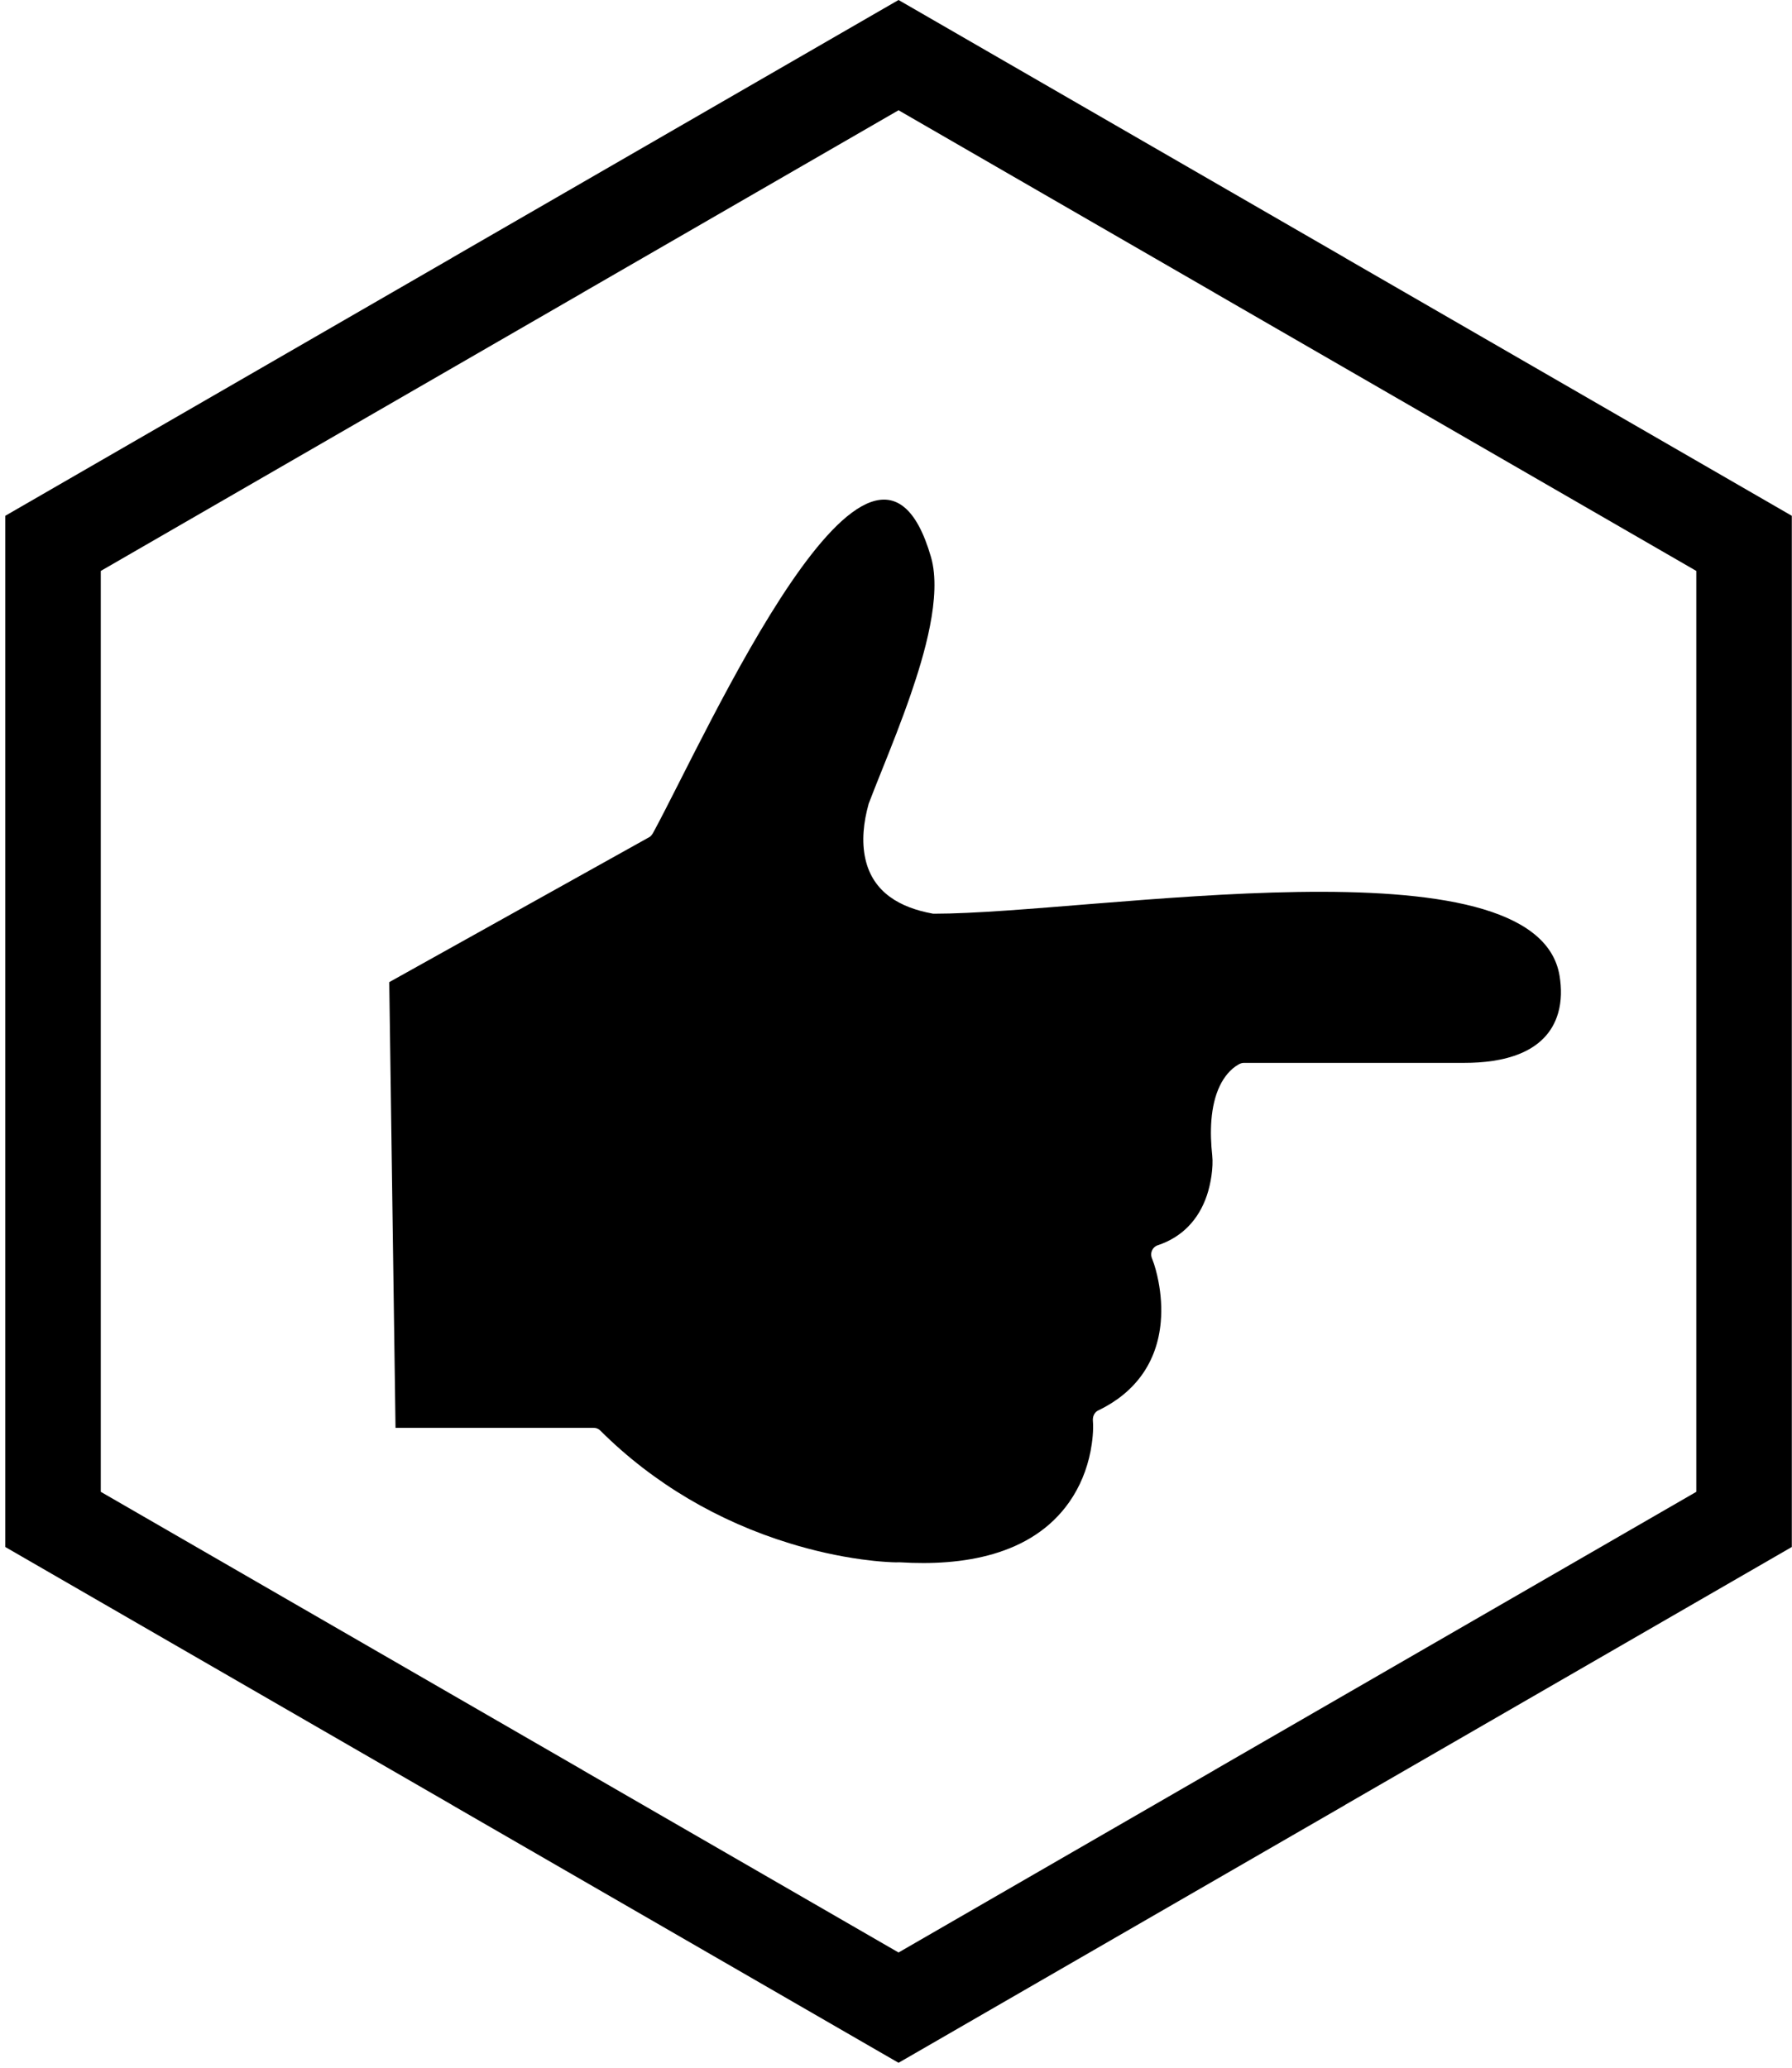
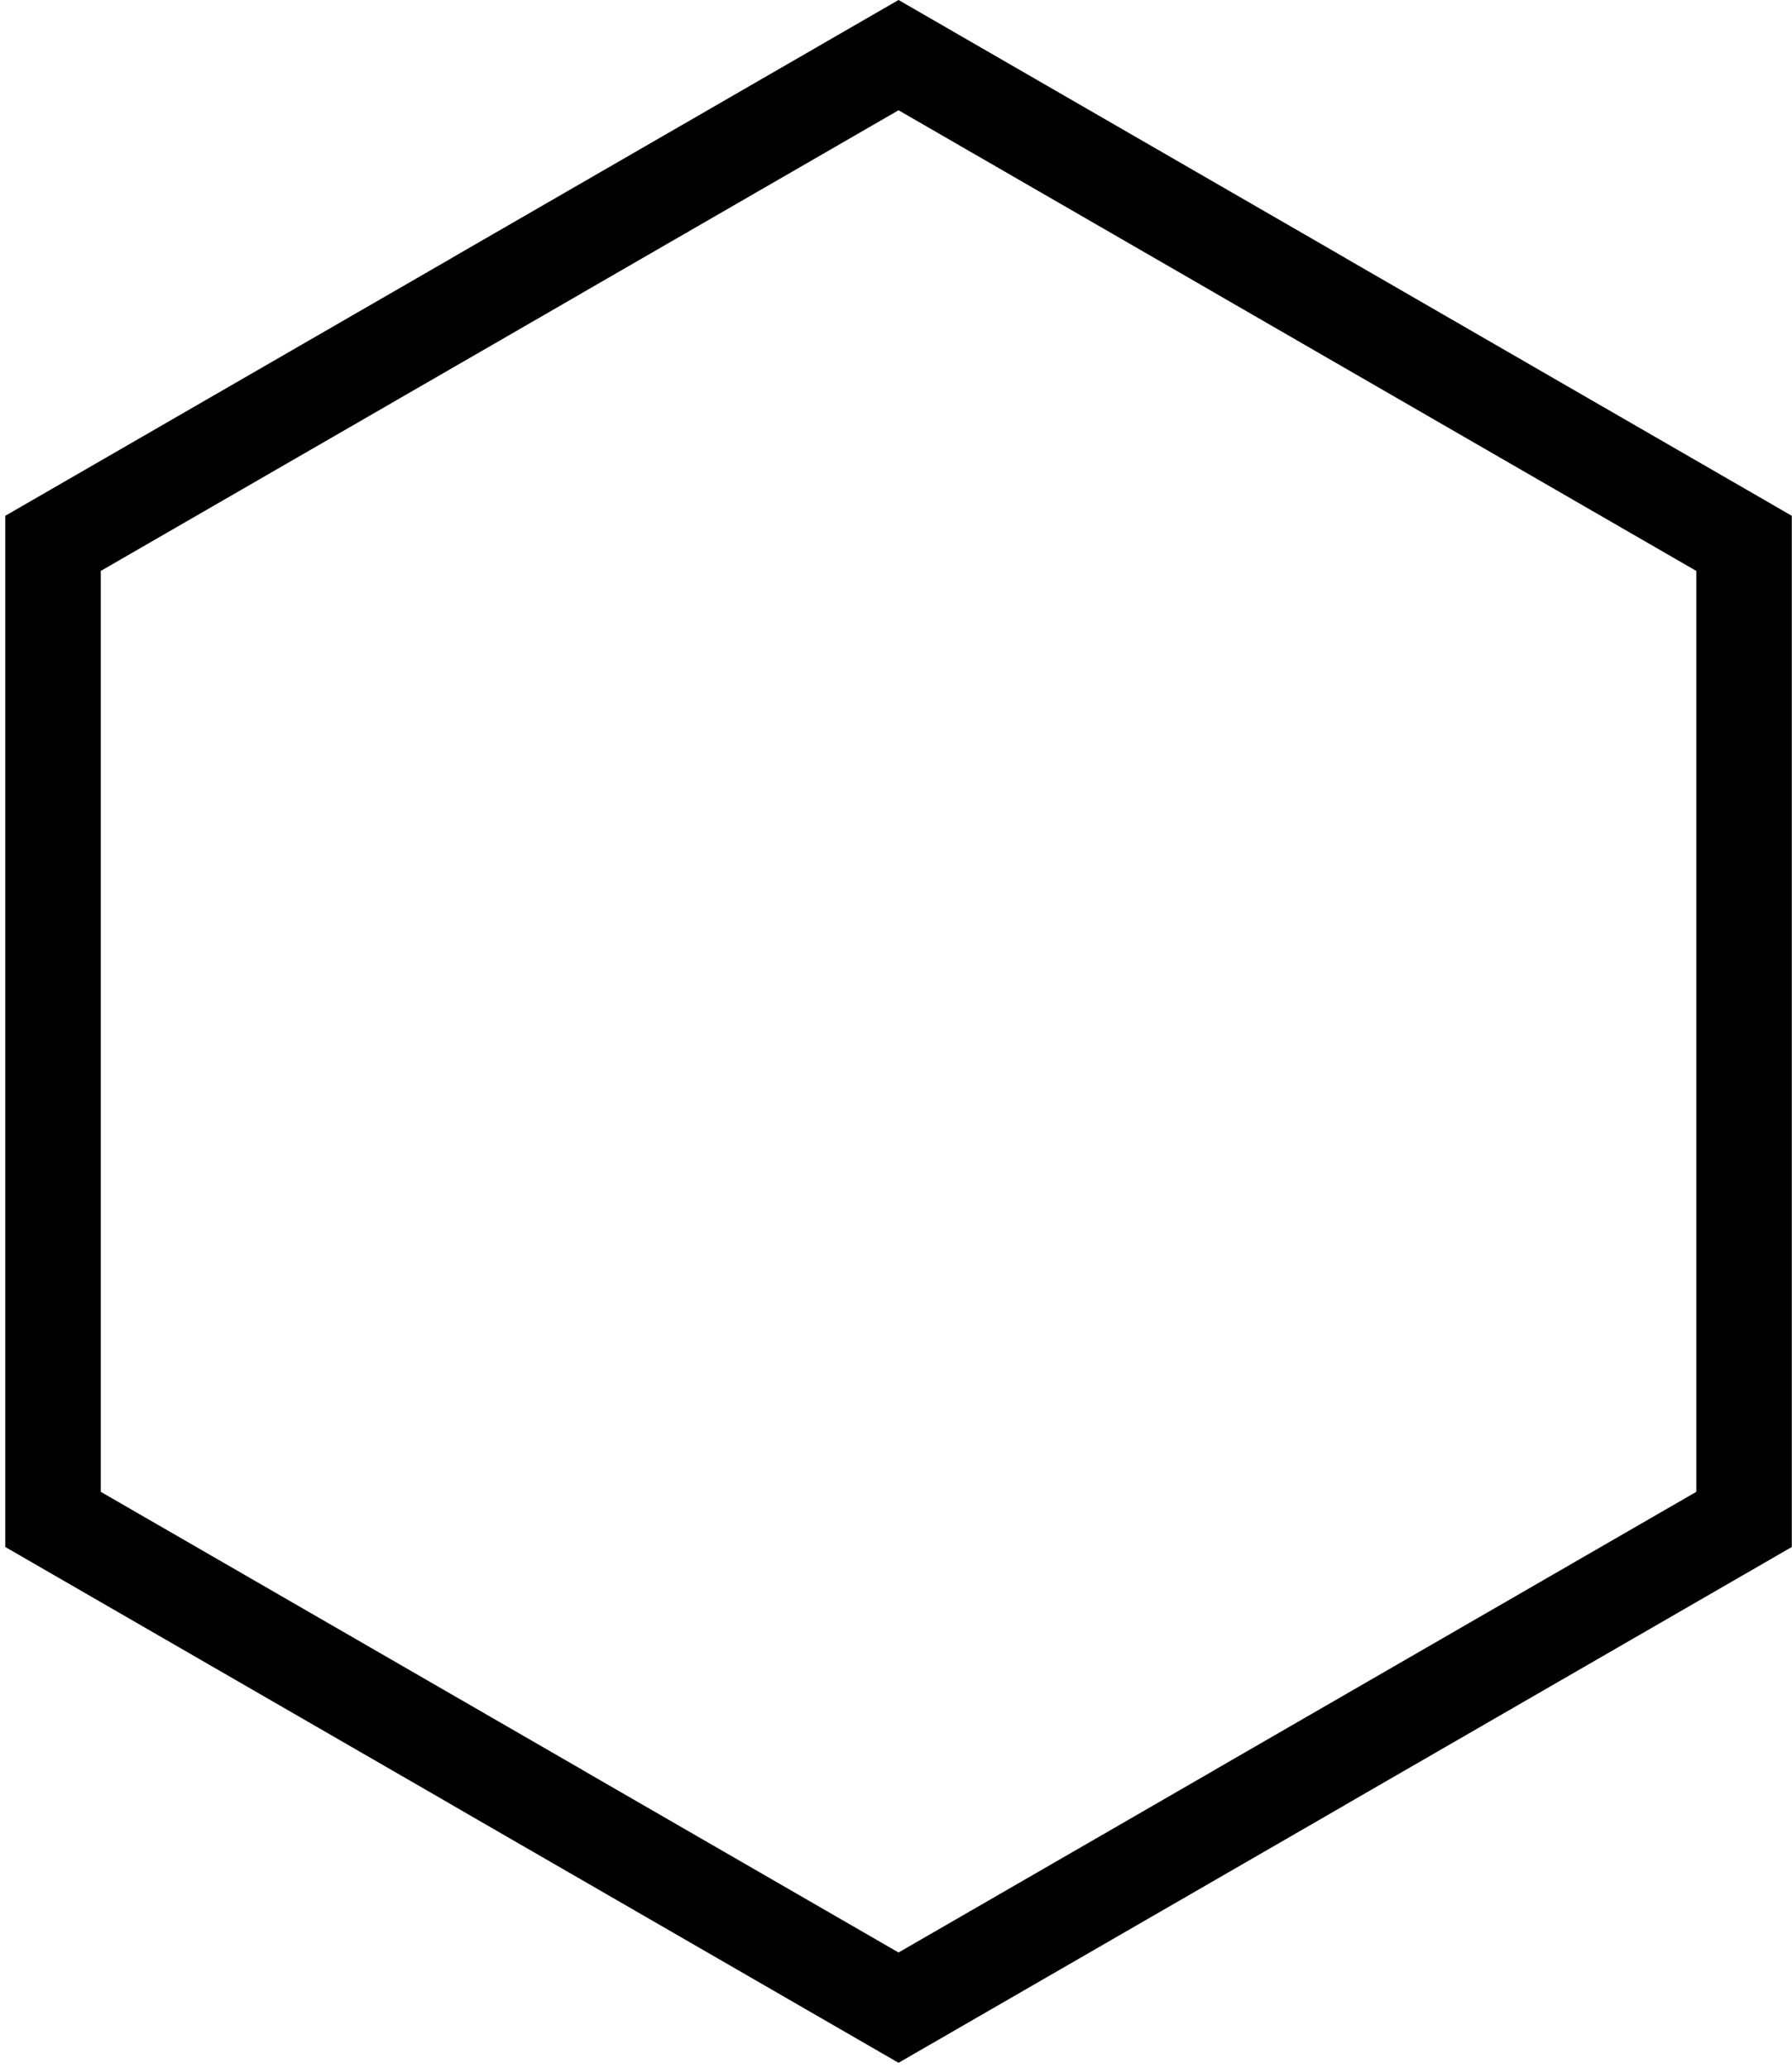
<svg xmlns="http://www.w3.org/2000/svg" width="117" height="135" viewBox="0 0 117 135" fill="none">
-   <path fill-rule="evenodd" clip-rule="evenodd" d="M42.409 54.65C42.514 54.577 42.592 54.466 42.653 54.355C46.21 47.806 57.023 23.378 60.784 36.367C61.52 38.908 60.305 42.876 59.472 45.306C58.877 47.039 58.2 48.739 57.518 50.438C57.253 51.098 56.989 51.757 56.736 52.422L56.712 52.485C56.708 52.499 56.705 52.514 56.702 52.528C56.387 53.671 56.238 54.912 56.501 56.081C56.996 58.287 58.79 59.259 60.851 59.641L60.925 59.655C60.943 59.656 60.961 59.656 60.978 59.656C71.338 59.656 100.336 54.516 101.825 63.717C101.955 64.517 101.958 65.352 101.733 66.135C100.958 68.831 98.016 69.394 95.614 69.394H81.21C81.09 69.394 80.975 69.436 80.872 69.494C80.327 69.798 79.919 70.323 79.648 70.881C78.998 72.224 78.989 73.978 79.146 75.43C79.231 76.225 79.047 77.319 78.793 78.062C78.255 79.64 77.172 80.777 75.596 81.3L75.542 81.318C75.245 81.447 75.089 81.786 75.192 82.103C75.202 82.131 75.215 82.161 75.225 82.189C75.405 82.634 75.538 83.169 75.63 83.637C75.8 84.508 75.864 85.412 75.787 86.298C75.556 88.979 74.094 90.935 71.711 92.084L71.656 92.111C71.436 92.244 71.334 92.504 71.355 92.76C71.406 93.382 71.321 94.139 71.203 94.746C70.972 95.936 70.51 97.073 69.817 98.063C67.341 101.603 62.767 102.247 58.798 102.004L58.747 102.001C58.725 102.002 58.703 102.003 58.682 102.003C58.4 102.011 58.106 101.993 57.825 101.974C57.308 101.94 56.791 101.884 56.277 101.814C54.685 101.597 53.1 101.237 51.563 100.765C46.92 99.34 42.673 96.866 39.203 93.41L39.153 93.361C39.043 93.272 38.907 93.223 38.764 93.223H25.824L25.414 64.123L42.41 54.646L42.409 54.65Z" fill="black" />
  <path d="M59.705 0.599L87.828 16.836L87.826 16.84L115.941 33.072L116.988 33.677V101.001L115.941 101.606L87.826 117.838L87.828 117.842L59.705 134.079L58.666 134.678L57.627 134.079L29.505 117.842L29.506 117.838L1.391 101.606L0.344 101.001V33.677L1.391 33.072L29.506 16.84L29.505 16.836L57.627 0.599L58.666 0L59.705 0.599ZM58.666 7.199L38.032 19.113L38.033 19.116L6.58 37.276V97.4L38.033 115.56L38.032 115.564L58.666 127.477L79.3 115.564L79.299 115.56L110.752 97.4V37.276L79.299 19.116L79.3 19.113L58.666 7.199Z" fill="black" />
</svg>